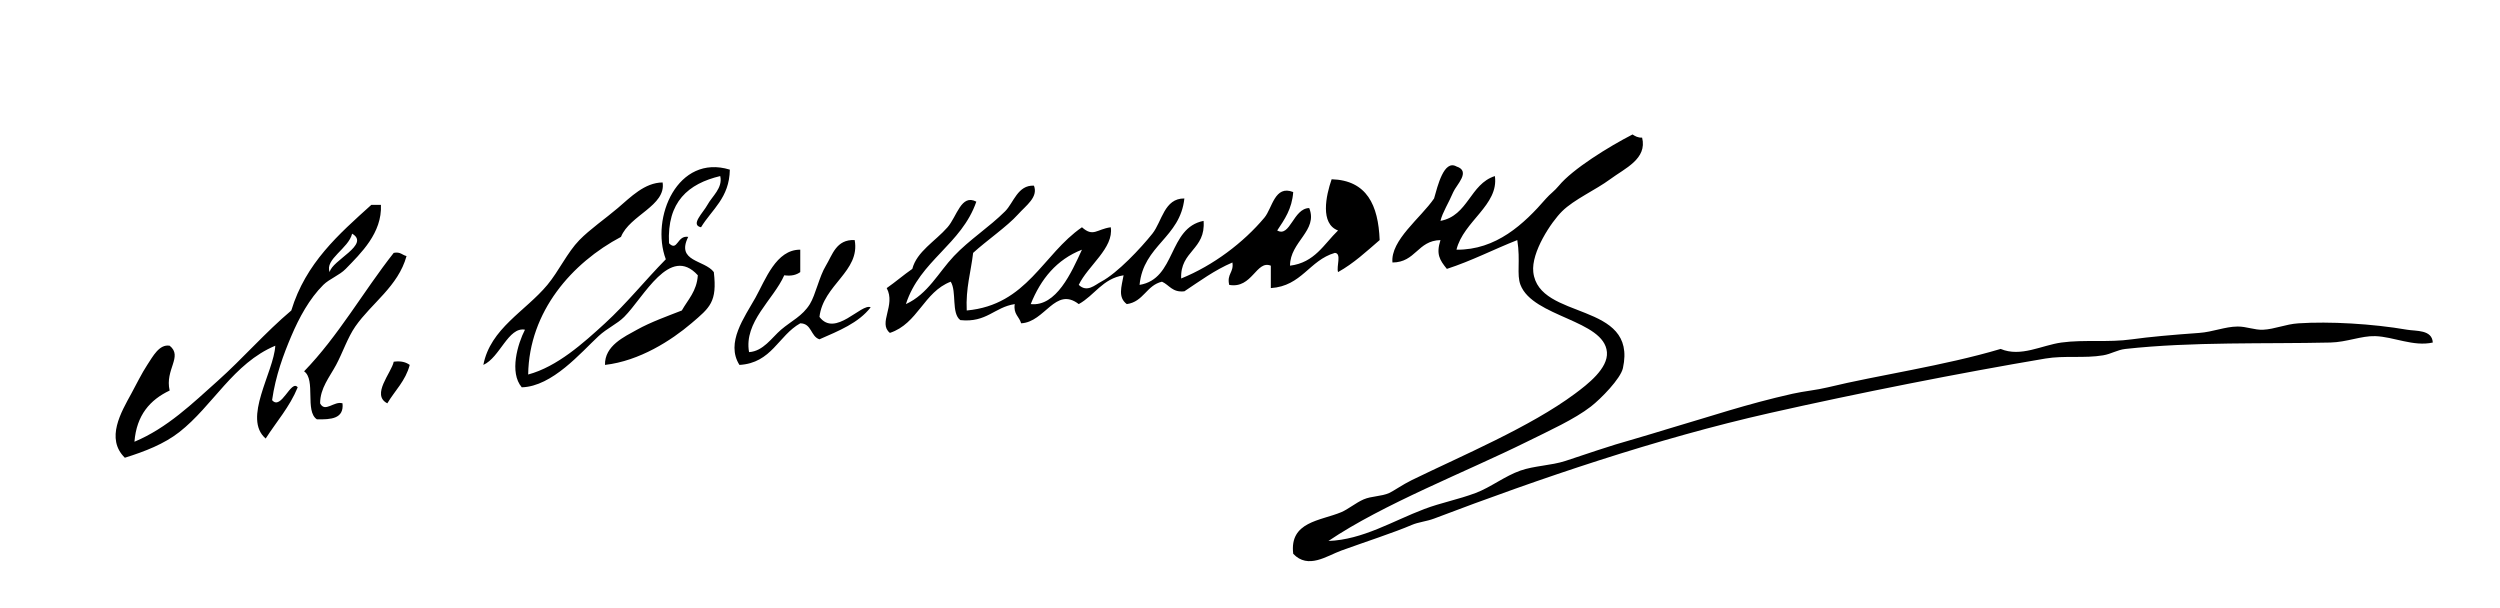
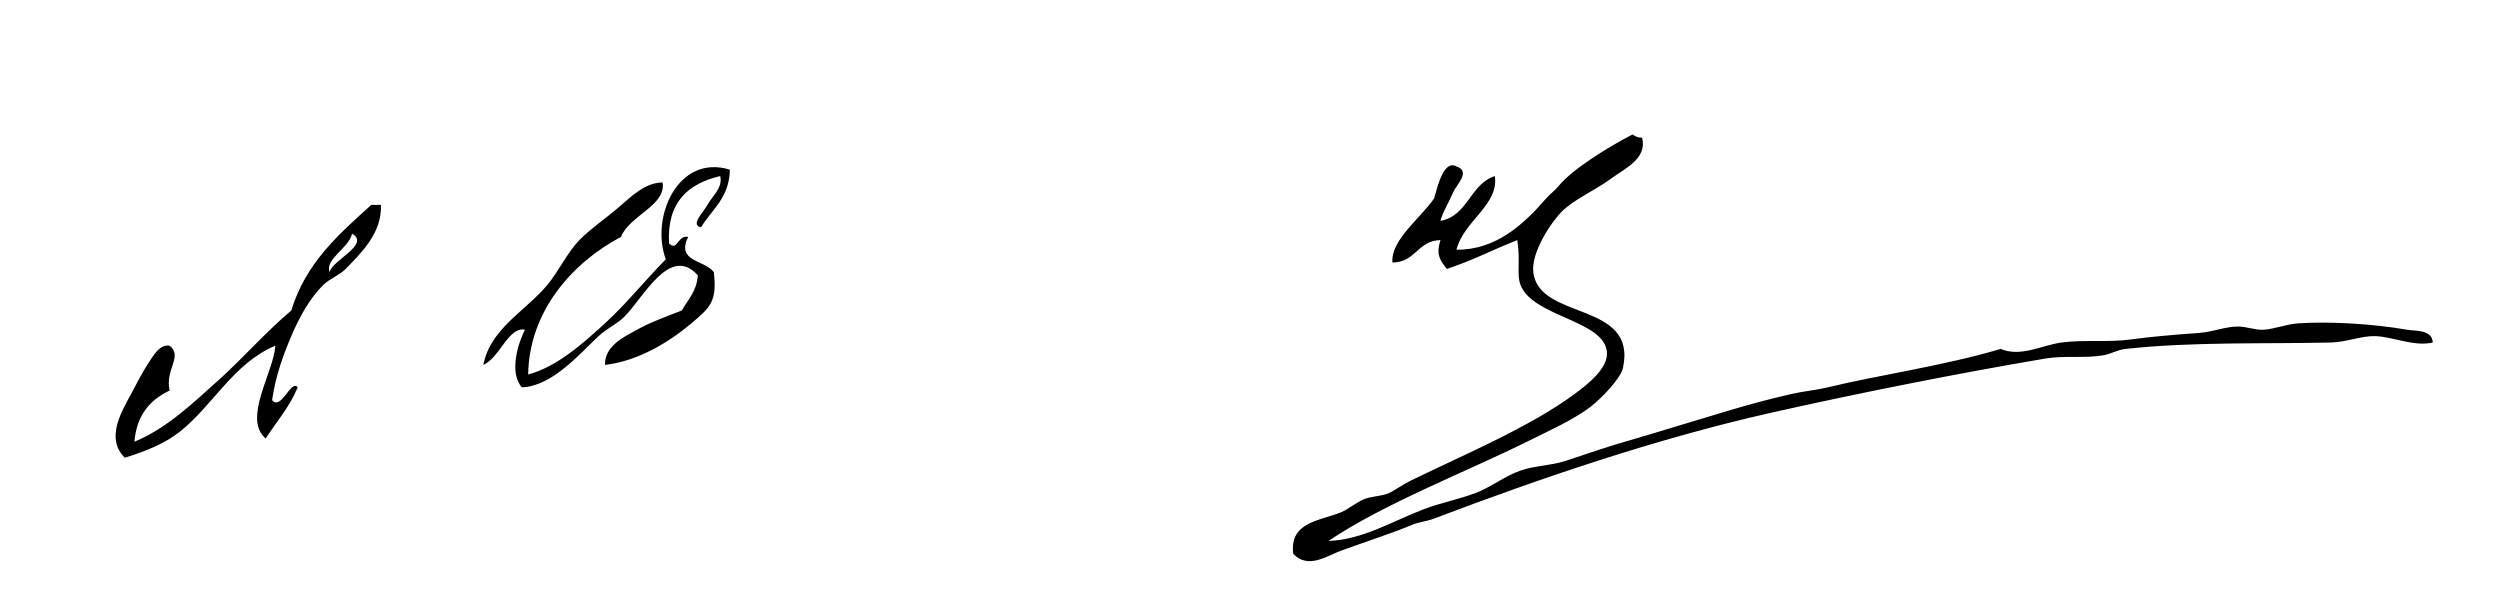
<svg xmlns="http://www.w3.org/2000/svg" width="500" height="121.639" xml:space="preserve">
  <g fill-rule="evenodd" clip-rule="evenodd">
    <path d="M328.425 27.529c1.051 4.259-3.434 6.125-6.401 8.323-2.864 2.121-7.199 4.027-9.604 6.402-2.164 2.139-6.206 8.181-5.762 12.164 1.089 9.776 20.882 5.728 17.926 19.207-.463 2.11-4.404 6.134-6.402 7.682-3.308 2.562-8.333 4.828-12.804 7.043-12.156 6.021-28.782 12.466-39.693 19.846 6.92-.268 12.82-3.986 19.207-6.401 3.309-1.252 6.718-1.879 10.243-3.201 2.995-1.124 5.848-3.396 8.963-4.481 2.803-.977 6.092-.991 8.963-1.921 4.314-1.397 8.317-2.868 14.084-4.481 2.246-.628 4.272-1.297 6.402-1.921 8.699-2.549 15.662-4.95 24.968-7.042 2.331-.523 4.751-.722 7.042-1.28 9.966-2.427 23.217-4.3 34.571-7.683 4.031 1.7 8.198-.739 12.164-1.28 4.55-.621 9.337.027 14.084-.641 3.429-.481 8.002-.89 13.444-1.28 2.753-.196 5.157-1.255 7.683-1.28 1.793-.018 3.402.723 5.122.641 2.314-.111 4.494-1.112 7.042-1.28 6.234-.41 14.792.079 21.767 1.28 1.748.301 4.989-.051 5.122 2.561-3.87.866-7.849-1.169-11.523-1.28-2.762-.085-5.682 1.205-8.963 1.28-13.014.298-27.575-.19-40.974 1.28-1.672.184-2.798.997-4.481 1.28-3.722.627-7.757.006-11.523.641-17.018 2.867-37.644 6.952-55.058 10.883-22.673 5.119-46.027 13.072-67.222 21.127-1.505.572-3.107.687-4.481 1.28-3.383 1.464-9.498 3.453-14.084 5.122-2.881 1.049-6.617 3.8-9.604.641-.791-6.449 5.442-6.581 9.604-8.323 1.389-.581 2.914-1.882 4.481-2.561 1.565-.679 3.526-.565 5.121-1.28.818-.367 2.697-1.69 4.481-2.562 10.038-4.901 23.735-10.655 32.65-17.285 2.534-1.884 6.673-5.064 6.402-8.322-.532-6.423-14.789-6.998-17.285-13.445-.813-2.101.027-4.769-.641-8.963-4.751 1.865-9.092 4.139-14.085 5.762-1.468-1.812-2.177-2.96-1.28-5.762-4.6.095-4.93 4.459-9.603 4.481-.422-4.436 5.674-8.921 8.322-12.804.718-2.501 1.969-7.825 4.481-6.402 2.966.947-.044 3.71-.64 5.122-.915 2.165-2.149 4.04-2.562 5.762 5.569-1.047 5.879-7.353 10.884-8.963.823 5.806-6.287 9.021-7.683 14.725 7.925.083 13.484-5.115 17.926-10.243.768-.885 1.677-1.485 2.561-2.561 2.713-3.299 9.919-7.777 14.726-10.243.517.335 1.041.663 1.922.636zM145.967 33.931c-.091 5.671-3.589 7.935-5.762 11.524-2.209-.472.425-2.9 1.28-4.481.93-1.721 3.114-3.377 2.561-5.762-6.369 1.526-10.672 5.12-10.243 13.444 1.736 1.746 1.594-1.656 3.841-1.281-2.5 5.014 3.266 4.565 5.122 7.042.694 5.973-.764 7.079-4.481 10.244-4.005 3.409-10.371 7.528-17.286 8.322-.099-3.853 3.901-5.644 6.402-7.042 2.725-1.523 6.186-2.756 8.963-3.842 1.228-2.186 2.989-3.84 3.201-7.042-5.609-6.182-10.78 4.378-14.725 8.322-1.422 1.422-3.4 2.246-5.122 3.842-3.537 3.278-9.242 10.073-15.365 10.243-2.533-2.975-.801-8.729.64-11.523-3.336-.627-5.001 5.559-8.323 7.042 1.397-7.3 8.411-10.726 12.804-16.005 2.295-2.757 3.98-6.479 6.402-8.963 2.11-2.164 5.208-4.295 7.683-6.402 2.579-2.196 5.367-5.093 8.963-5.122.717 4.658-6.604 6.553-8.323 10.883-9.77 5.183-18.38 14.892-18.566 27.529 5.796-1.559 11.027-6.272 15.365-10.243 4.319-3.954 8.053-8.631 12.164-12.805-3.121-8.315 2.395-21.129 12.805-17.924zM76.185 40.973c.258 5.622-4.019 9.681-7.042 12.804-1.234 1.274-3.272 2.002-4.481 3.201-2.781 2.759-4.836 6.557-6.402 10.244-1.544 3.635-3.144 7.901-3.841 12.804 1.809 2.179 3.804-4.249 5.122-2.561-1.612 3.937-4.24 6.856-6.402 10.243-4.675-3.986 1.622-13.24 1.92-18.565-8.419 3.527-12.5 12.049-19.206 17.285-3.024 2.362-6.836 3.856-10.884 5.121-3.909-3.833-.711-9.15 1.281-12.804.914-1.676 2.121-4.132 3.201-5.762 1.135-1.713 2.404-4.193 4.481-3.841 2.702 2.172-.987 4.738 0 8.963-3.908 1.854-6.62 4.903-7.042 10.243 6.572-2.751 11.619-7.679 16.645-12.164 5.049-4.506 9.532-9.712 14.725-14.085 2.884-9.493 9.498-15.256 16.005-21.126h1.92zM65.941 54.417c.42-2.346 8.195-5.525 4.481-7.683-.686 2.956-5.533 5.118-4.481 7.683z" />
-     <path d="M81.306 51.216c-1.687 6.08-6.958 9.365-10.244 14.084-1.52 2.184-2.532 5.242-3.841 7.683-1.331 2.479-3.188 4.64-3.201 7.683.969 1.936 2.81-.531 4.481 0 .318 3.093-2.293 3.255-5.122 3.201-2.456-1.599-.168-7.941-2.561-9.604 6.837-7.035 11.816-15.926 17.926-23.688 1.339-.27 1.696.44 2.562.641zM81.946 72.983c-.844 3.211-2.973 5.136-4.481 7.683-3.318-1.688.873-6.172 1.28-8.323 1.484-.204 2.458.102 3.201.64zM236.876 39.693c-.852 7.898-8.187 9.312-8.963 17.285 7.341-1.195 5.667-11.405 12.804-12.804.467 5.802-4.714 5.956-4.481 11.523 6.409-2.597 12.464-7.173 16.646-12.164 1.59-1.898 2.04-6.606 5.762-5.122-.243 3.385-1.754 5.502-3.201 7.683 2.575 1.484 3.219-4.446 6.402-4.481 1.815 4.524-3.846 6.715-3.841 11.524 4.94-.608 6.783-4.313 9.603-7.042-3.609-1.34-2.428-6.94-1.28-10.243 7.046.21 9.336 5.175 9.604 12.164-2.641 2.268-5.167 4.65-8.323 6.402-.368-1.125.774-3.761-.64-3.841-5.126 1.49-6.598 6.633-12.805 7.042v-4.481c-2.911-1.196-3.71 4.663-8.322 3.841-.514-2.221.953-2.46.64-4.481-3.587 1.535-6.522 3.721-9.603 5.762-2.417.283-3.005-1.262-4.481-1.921-3.121.72-3.664 4.019-7.042 4.481-1.816-1.373-1.062-3.41-.64-5.762-4.231.677-5.797 4.02-8.963 5.762-4.699-3.608-6.727 3.608-11.523 3.842-.369-1.339-1.588-1.828-1.281-3.842-4.076.619-5.628 3.762-10.883 3.201-1.839-1.361-.688-5.714-1.921-7.683-5.406 2.063-6.55 8.389-12.164 10.243-2.437-1.952 1.233-5.513-.64-8.962 1.763-1.224 3.358-2.617 5.122-3.841.894-3.471 4.579-5.509 7.042-8.323 1.89-2.158 2.729-6.747 5.762-5.122-2.961 8.562-11.283 11.765-14.085 20.486 4.397-2.002 6.494-6.313 9.604-9.603 3.111-3.291 7.042-5.762 10.243-8.963 1.697-1.697 2.507-5.281 5.762-5.122.894 2.307-1.569 3.942-3.201 5.762-2.127 2.374-6.336 5.275-8.963 7.683-.442 3.826-1.495 7.041-1.28 11.523 12.111-1.119 15.199-11.262 23.047-16.645 2.256 2.029 2.97.371 5.762 0 .636 4.163-4.593 7.701-6.402 11.523 1.657 1.601 3.242.014 4.481-.64 3.266-1.723 7.951-6.727 10.243-9.603 1.928-2.422 2.362-7.093 6.399-7.041zm-30.73 21.126c5.11.545 8.144-6.306 10.243-10.883-5.067 1.975-8.223 5.861-10.243 10.883zM170.935 48.015c1.15 6.263-6.296 8.92-7.042 15.365 3.135 4.187 8.399-2.799 10.243-1.92-2.417 3.131-6.386 4.71-10.243 6.402-1.784-.563-1.519-3.175-3.841-3.2-4.38 2.448-5.707 7.951-12.164 8.322-2.81-4.434 1.031-9.553 3.201-13.444 2-3.586 4.127-9.647 8.963-9.603v4.481c-.743.537-1.716.844-3.201.64-2.187 4.911-8.105 9.318-7.042 15.365 2.843-.162 4.574-2.923 6.402-4.481 2.068-1.764 4.267-2.71 5.762-5.122 1.13-1.823 1.882-5.53 3.201-7.682 1.298-2.121 2.05-5.309 5.761-5.123z" />
  </g>
</svg>